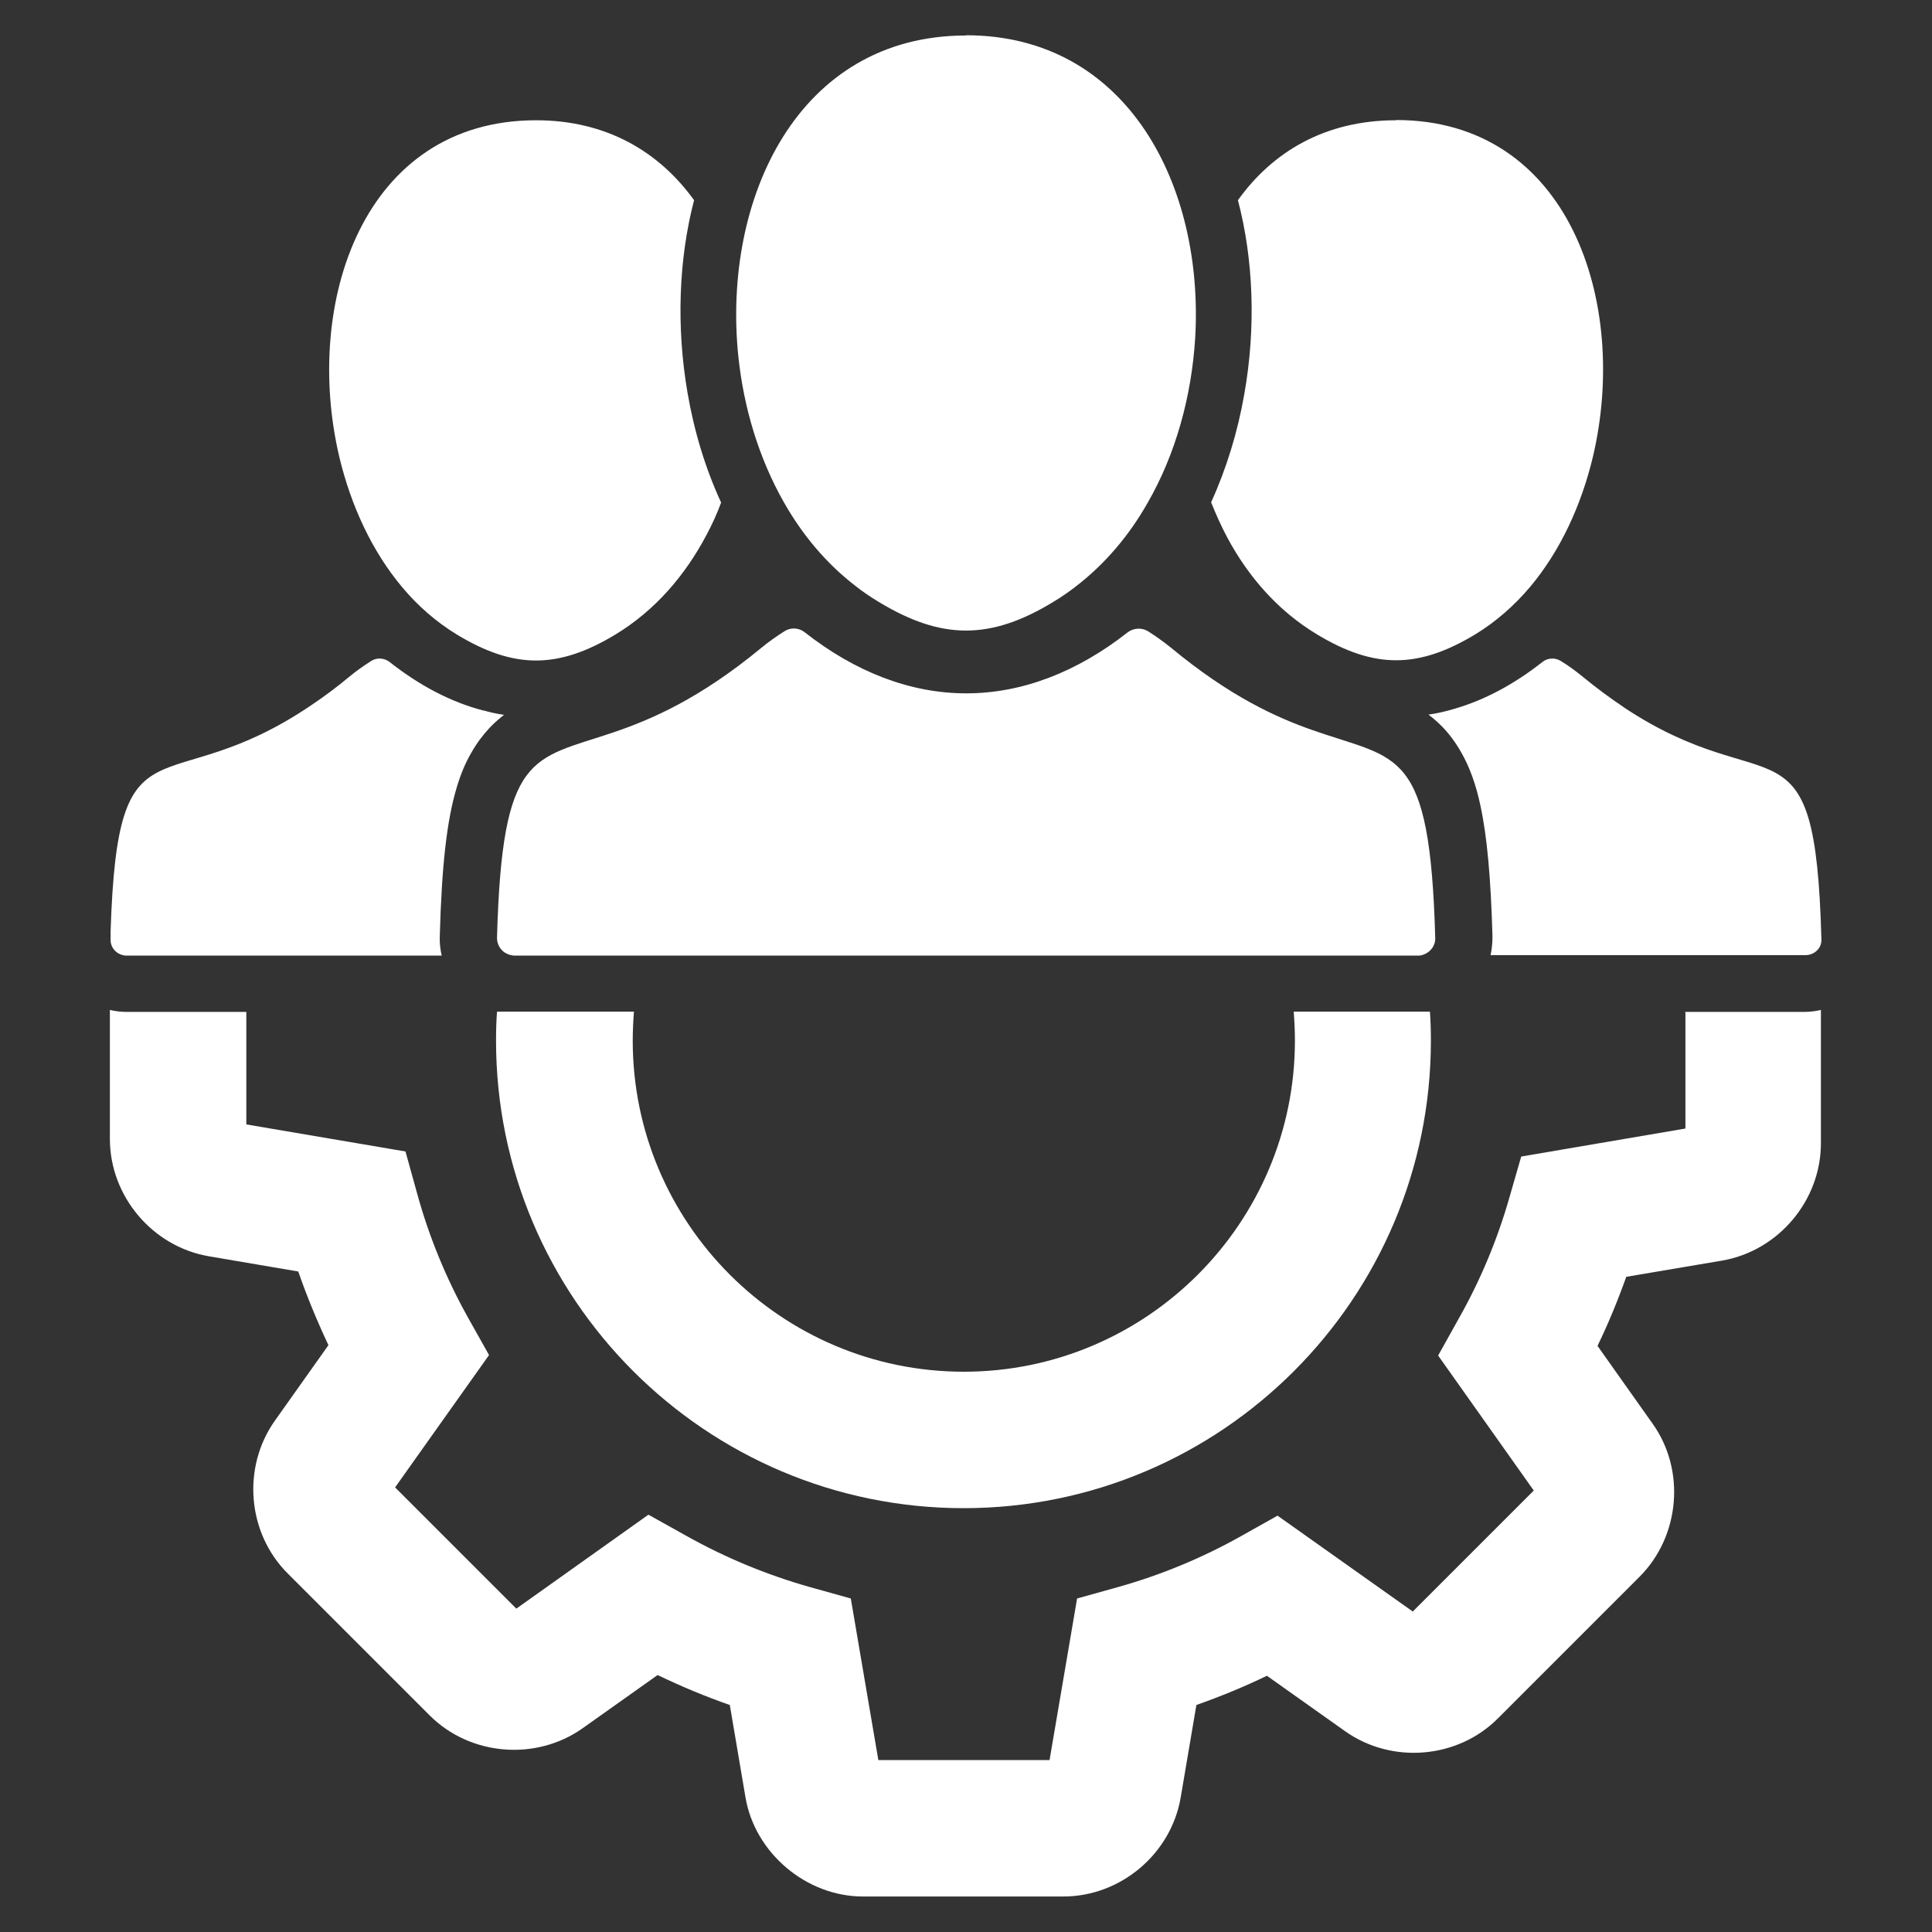
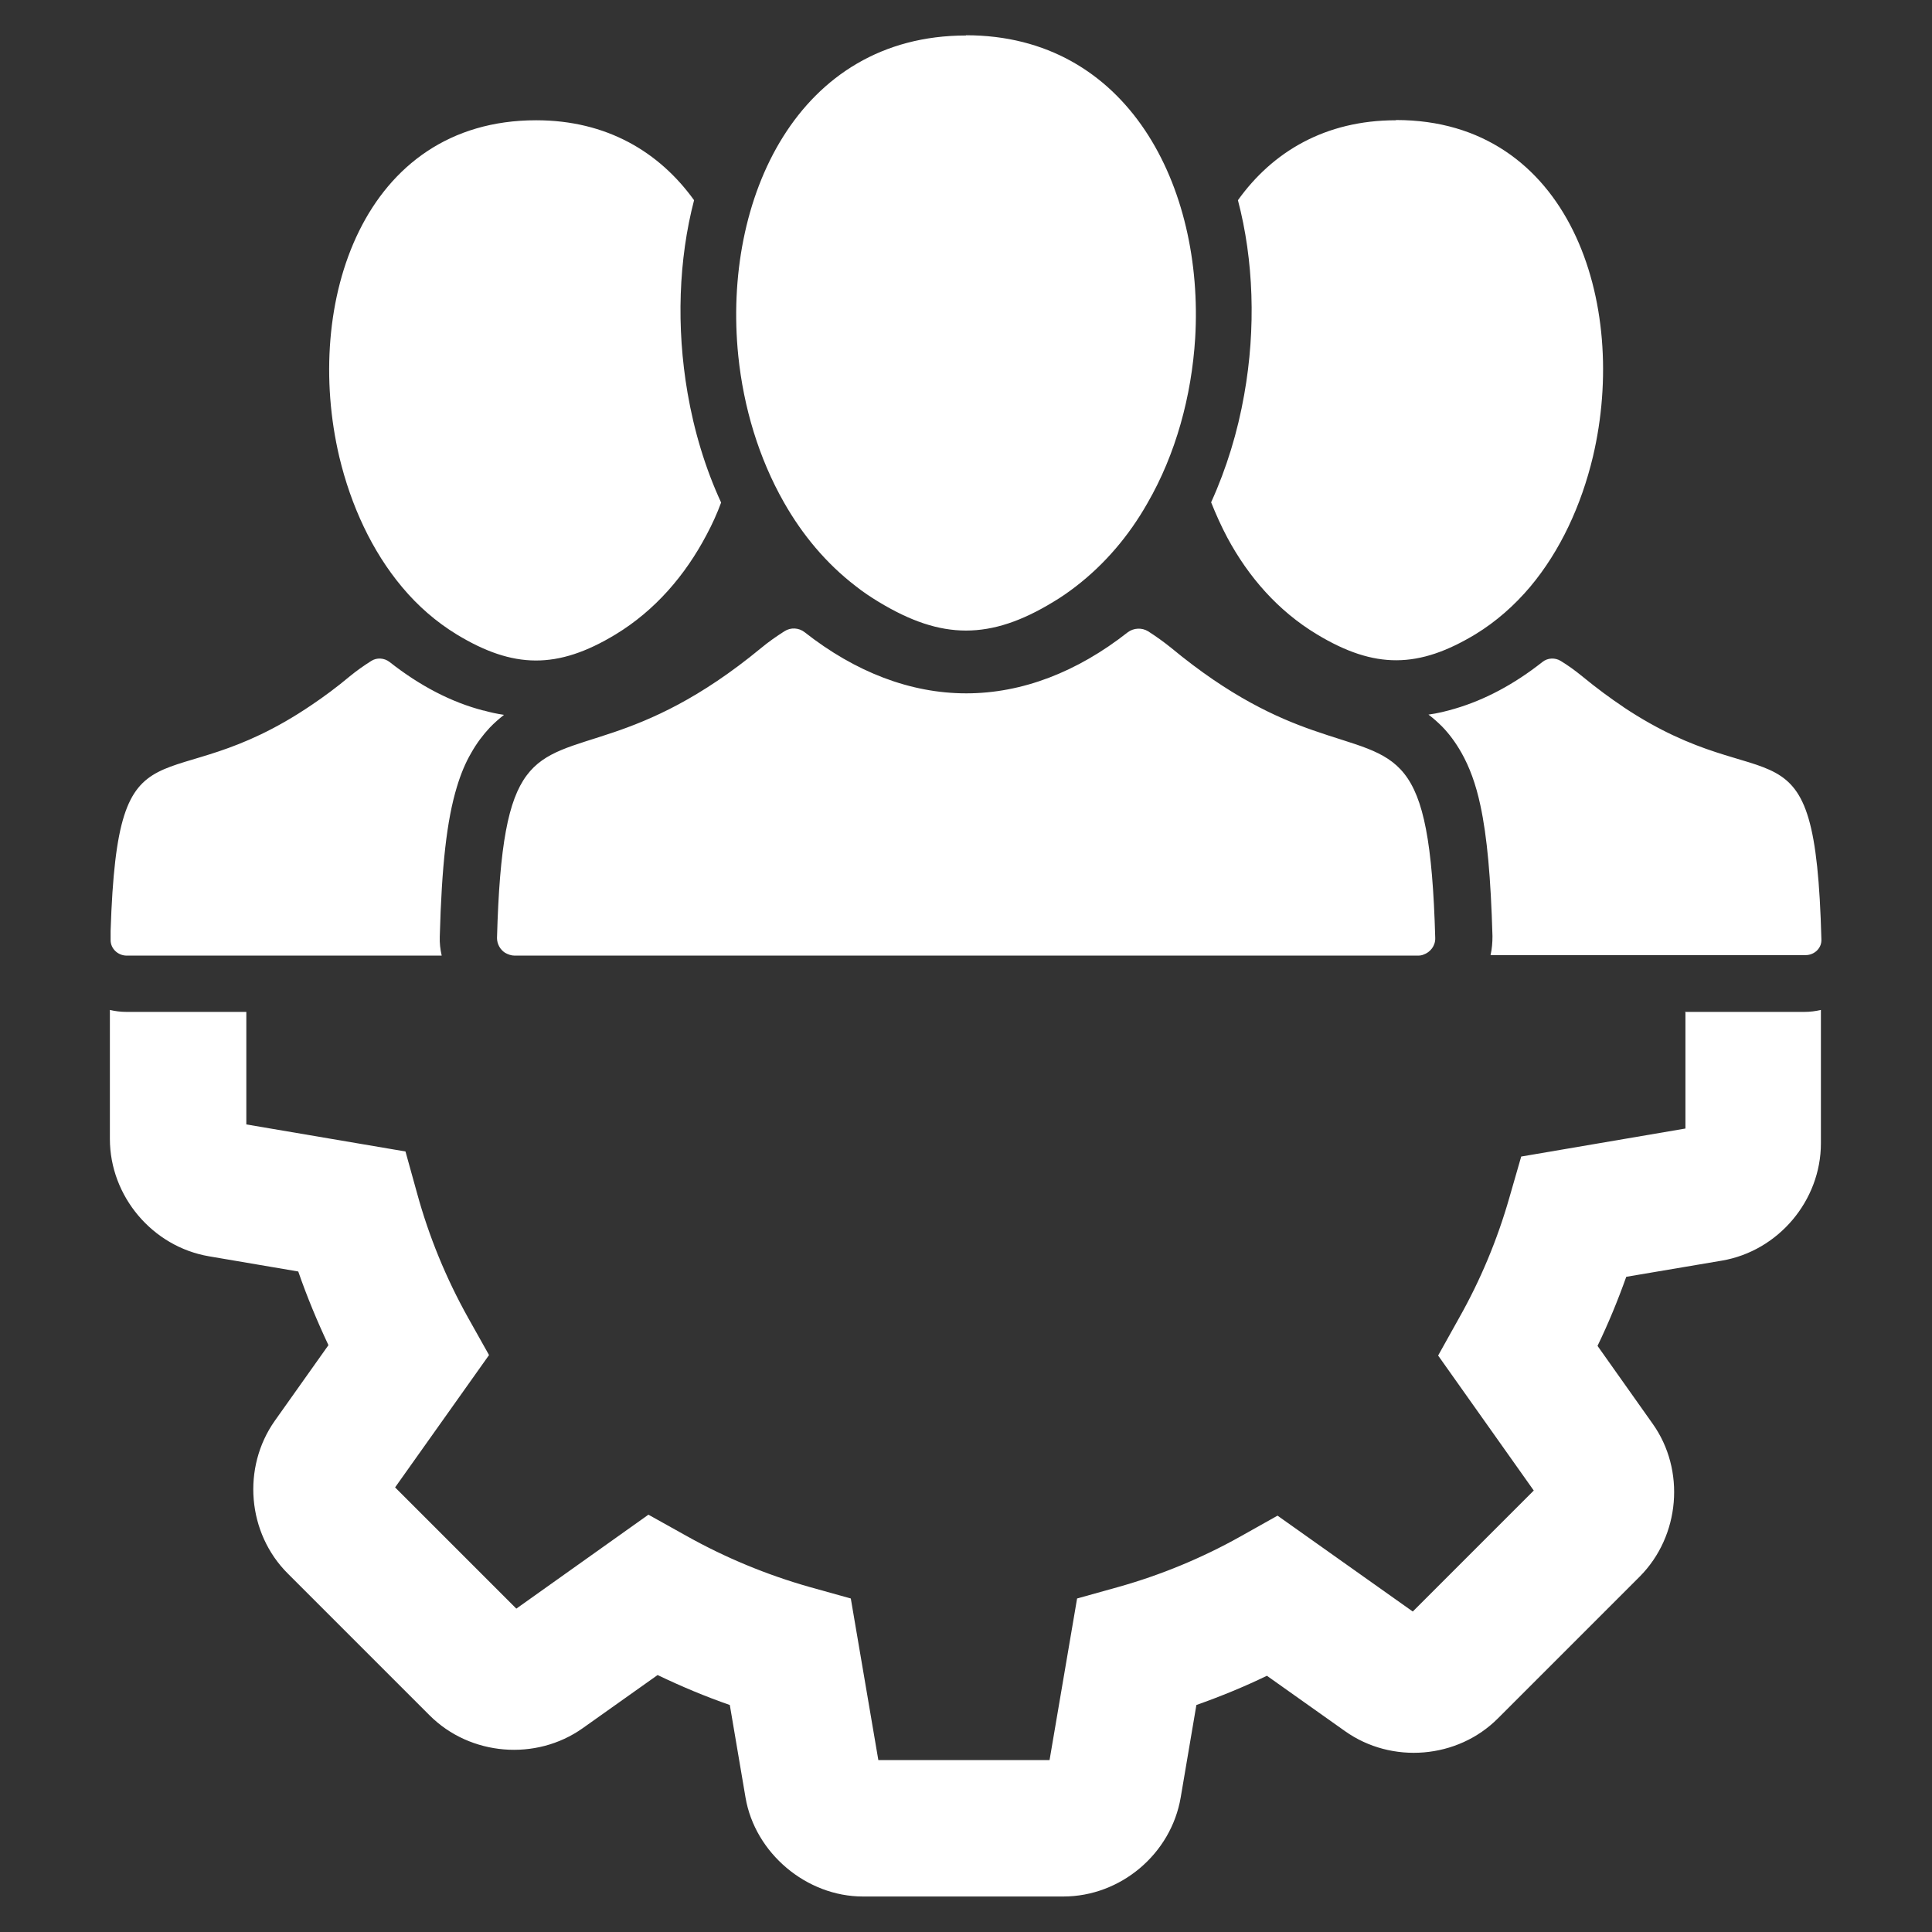
<svg xmlns="http://www.w3.org/2000/svg" version="1.1" viewBox="0 0 80 80">
  <rect x="0" y="0" width="80" height="80" fill="#333333" stroke="none" />
  <defs>
    <style>
      .cls-1 {
        fill: #ffffff;
      }
    </style>
  </defs>
  <g>
    <g id="Layer_1">
      <g>
        <g>
-           <path class="cls-1" d="M58.81,41.89s-.08,0-.12,0h-5.12c.03.4.05.8.05,1.2,0,7.56-6.15,13.71-13.71,13.71-7.56,0-13.71-6.15-13.71-13.71,0-.4.02-.81.05-1.2h-4.95s-.08,0-.12,0h0s-.6,0-.6,0c-.03.4-.04.8-.04,1.2,0,10.67,8.68,19.36,19.36,19.36s19.35-8.68,19.35-19.36c0-.4-.01-.8-.04-1.2h-.42Z" />
          <path class="cls-1" d="M69.79,41.89v4.84l-6.8,1.16-.49,1.7c-.5,1.75-1.2,3.42-2.08,4.98l-.87,1.56,3.96,5.59-5.01,5.01-5.6-3.97-1.55.87c-1.59.89-3.29,1.59-5.03,2.08l-1.72.48-1.14,6.69h-7.09l-1.14-6.69-1.72-.48c-1.76-.5-3.48-1.21-5.1-2.12l-1.56-.87-5.47,3.89-5.02-5.02,3.89-5.48-.87-1.55c-.91-1.63-1.62-3.36-2.11-5.15l-.48-1.73-6.59-1.12v-4.66h-4.98c-.23,0-.45-.03-.67-.08v5.34c0,2.37,1.76,4.46,4.1,4.86l3.7.63c.36,1.04.78,2.05,1.25,3.05l-2.22,3.13c-1.37,1.94-1.14,4.66.54,6.33l5.87,5.87c1.68,1.68,4.41,1.9,6.34.53l3.1-2.2c.98.47,1.98.89,2.99,1.24l.65,3.83c.39,2.3,2.52,4.1,4.86,4.1h8.3c2.37,0,4.46-1.76,4.86-4.1l.65-3.83c.99-.35,1.97-.75,2.92-1.21l3.23,2.29c1.94,1.38,4.67,1.15,6.34-.53l5.87-5.87c1.67-1.68,1.9-4.41.53-6.33l-2.28-3.22c.45-.93.84-1.88,1.19-2.86l3.96-.67c2.34-.4,4.1-2.49,4.1-4.86v-5.52c-.22.05-.44.08-.67.08h-4.98Z" />
        </g>
        <path class="cls-1" d="M54.37,30.24c-1.52-.53-3.44-1.4-5.87-3.41-.31-.25-.63-.48-.96-.69-.26-.16-.6-.14-.84.04-2.1,1.65-4.38,2.53-6.69,2.53-2.31,0-4.59-.88-6.69-2.53-.24-.19-.58-.21-.84-.04-.33.21-.66.44-.96.69-2.57,2.12-4.57,2.97-6.13,3.5-3.36,1.14-4.6.78-4.81,8.51,0,.25.13.48.33.61.12.07.26.12.4.12h37.39c.09,0,.17-.01.24-.04.29-.1.5-.37.49-.69-.22-7.92-1.51-7.35-5.06-8.6ZM40,1.47c-6.97,0-10.09,6.77-9.43,13.26.22,2.14.85,4.24,1.89,6.07.76,1.34,1.75,2.53,2.96,3.46.3.24.63.46.96.66,1.32.8,2.47,1.19,3.62,1.19s2.31-.39,3.62-1.19c.32-.19.62-.4.92-.63,1.21-.93,2.21-2.11,2.97-3.45,1.18-2.04,1.83-4.44,1.98-6.84.37-6.26-2.77-12.54-9.49-12.54ZM28.47,16.27c-.47-2.73-.37-5.53.27-7.98-1.44-2-3.62-3.31-6.54-3.31-7.18,0-9.65,7.58-8.15,13.94.48,2.01,1.35,3.9,2.6,5.39.65.78,1.41,1.44,2.26,1.96,2.34,1.42,4.17,1.46,6.58,0,1.63-.99,2.88-2.44,3.77-4.13.23-.43.43-.87.6-1.33-.66-1.43-1.12-2.97-1.39-4.54ZM57.8,4.98c-2.93,0-5.11,1.31-6.54,3.31.65,2.47.75,5.31.26,8.05-.27,1.54-.73,3.05-1.37,4.46.2.5.42.99.67,1.46.88,1.64,2.11,3.04,3.7,4,2.41,1.46,4.23,1.42,6.58,0,.85-.52,1.61-1.19,2.26-1.96,1.25-1.49,2.12-3.38,2.6-5.39,1.5-6.36-.97-13.94-8.15-13.94ZM20.01,29.42c-1.31-.34-2.61-1.01-3.88-2.01-.22-.17-.53-.19-.76-.04-.3.19-.6.4-.88.63-.55.46-1.08.85-1.57,1.18-6.17,4.2-8.04.11-8.34,9.37,0,.12,0,.23,0,.36v.02c0,.35.3.64.67.64h13.04c-.06-.26-.09-.52-.08-.79.08-2.93.29-4.82.71-6.2.16-.53.35-.99.59-1.4.23-.41.49-.75.77-1.05.19-.2.39-.37.59-.53-.28-.04-.56-.1-.84-.18ZM67.23,29.28c-.54-.36-1.11-.78-1.72-1.28-.28-.23-.57-.44-.88-.63-.24-.15-.55-.13-.76.04-1.18.93-2.39,1.57-3.61,1.93-.37.11-.74.2-1.11.25.2.15.39.32.57.5.29.3.55.65.79,1.07.34.6.6,1.3.79,2.19.28,1.3.43,3,.5,5.41,0,.27-.02.53-.08.79h13.04c.36,0,.65-.27.66-.6,0-.02,0-.04,0-.06-.26-9.64-2.08-5.53-8.21-9.62Z" />
      </g>
    </g>
  </g>
</svg>